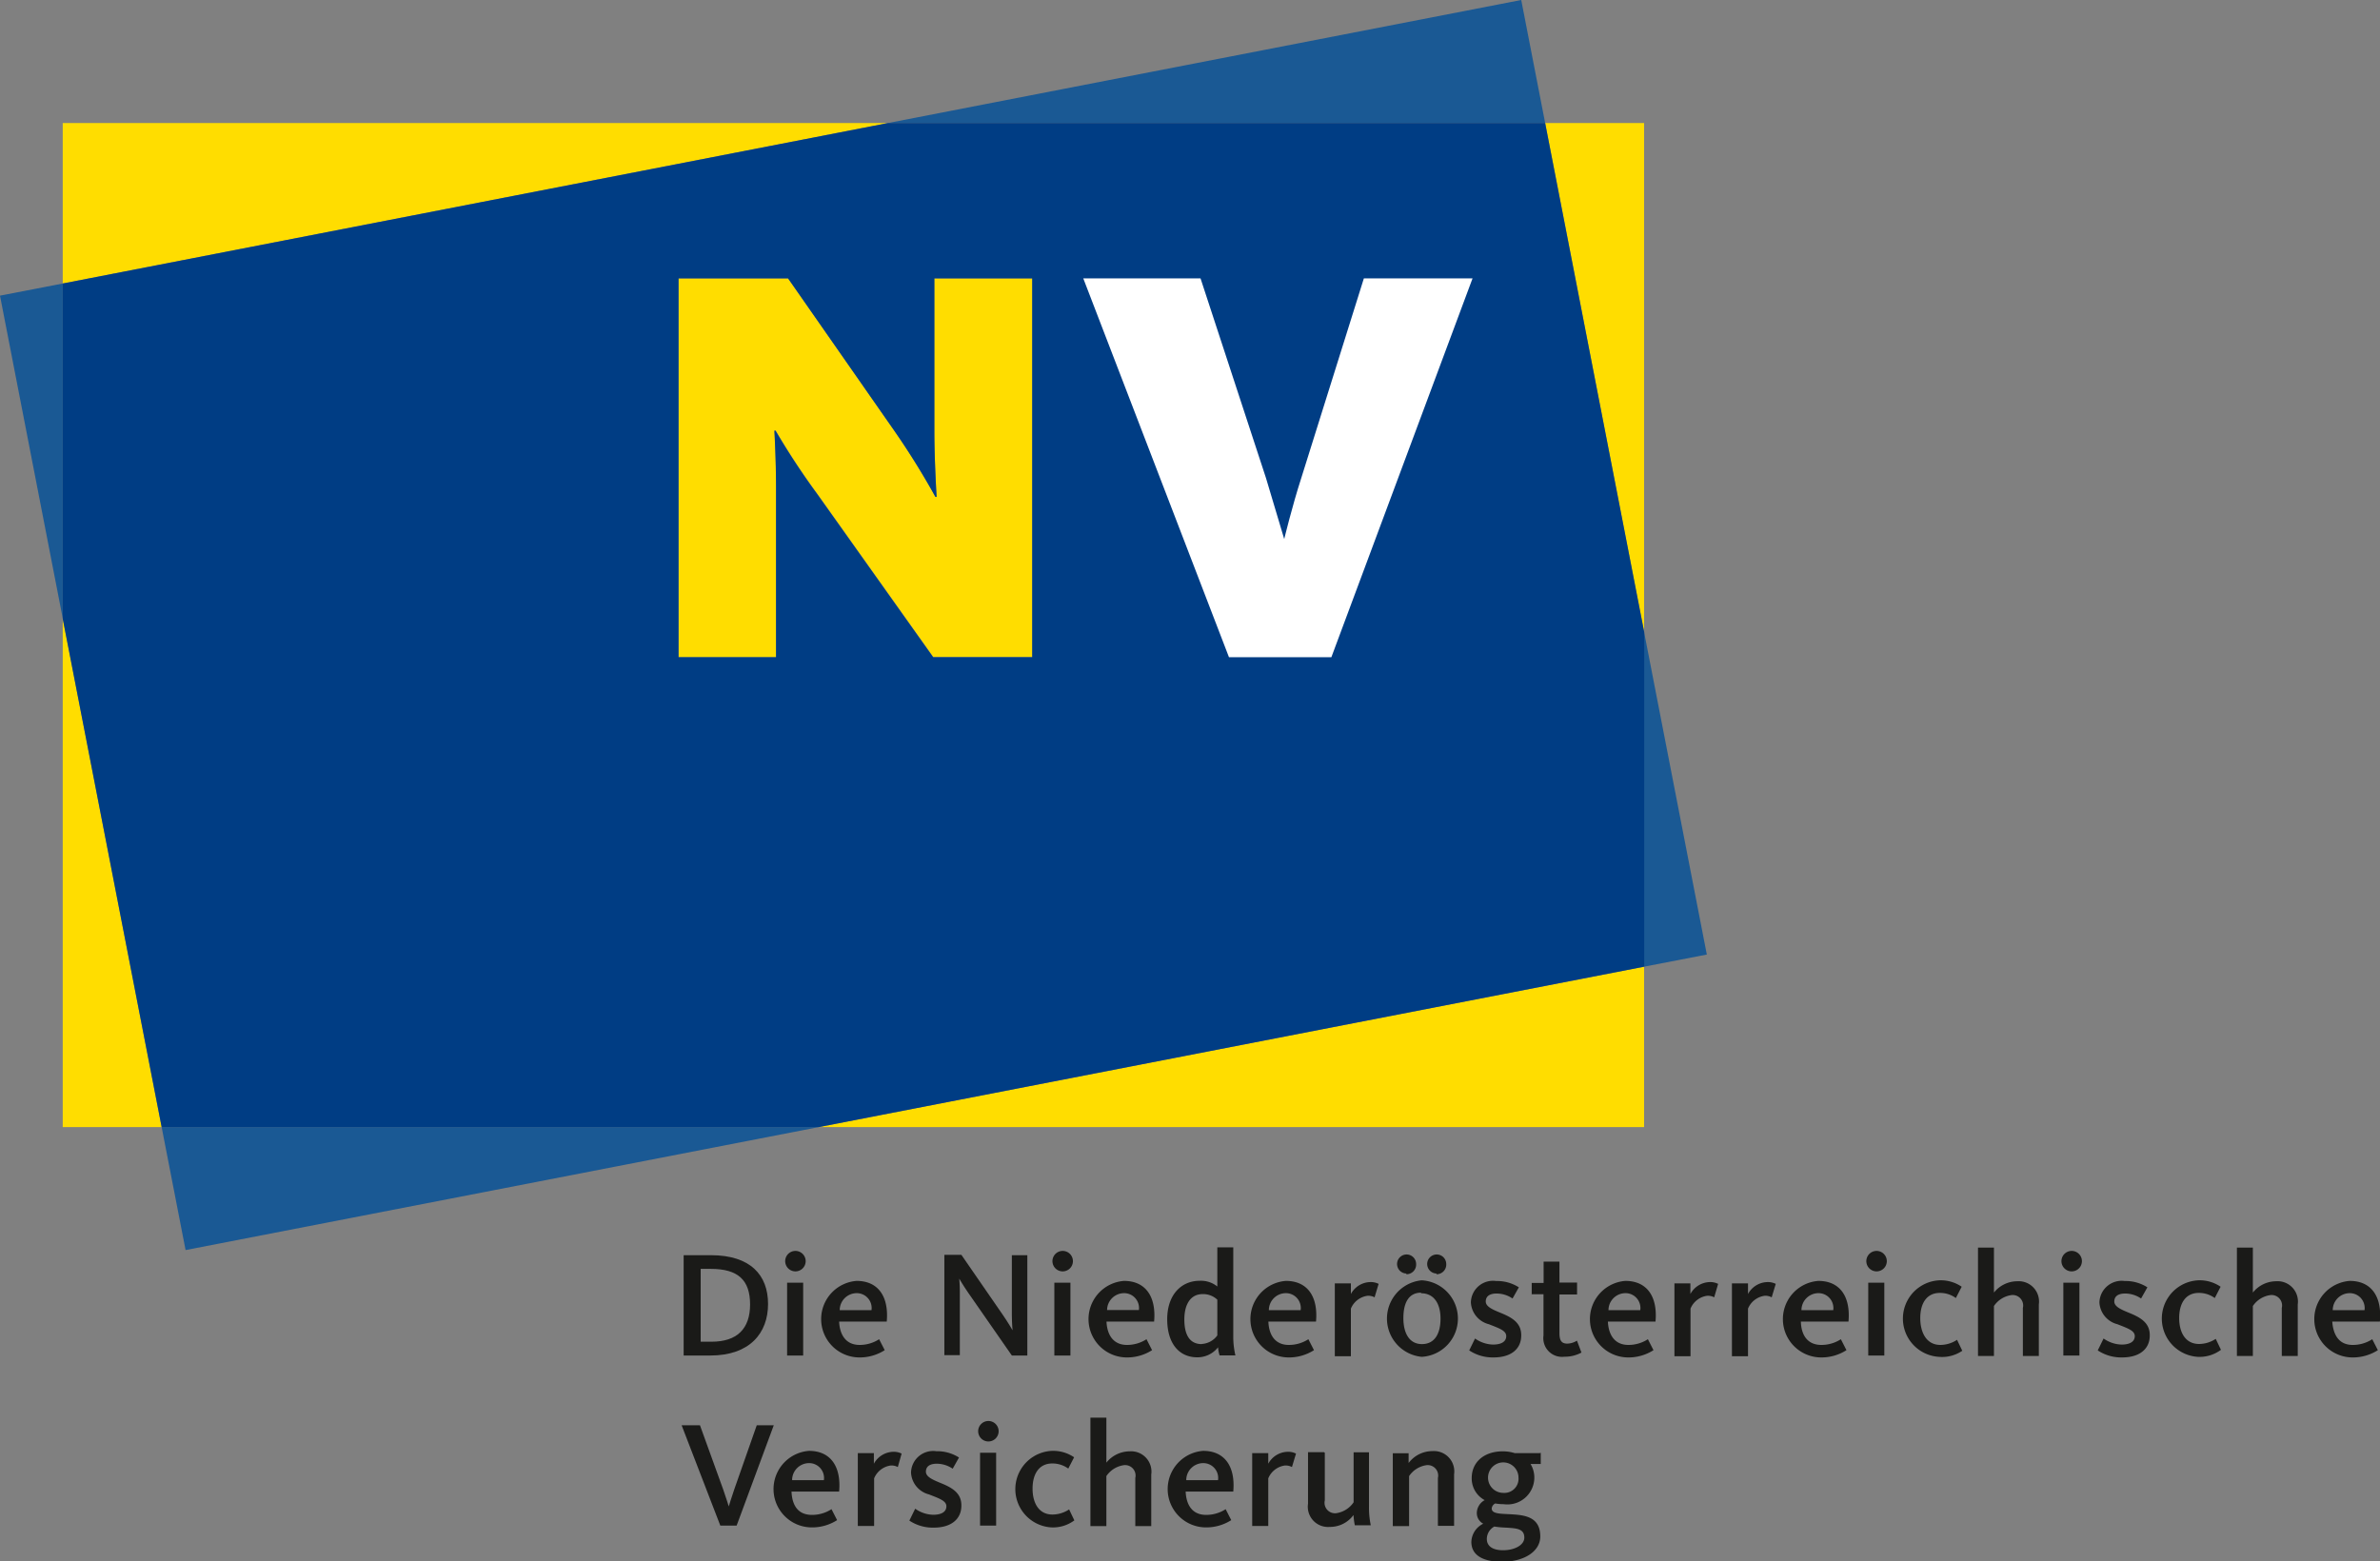
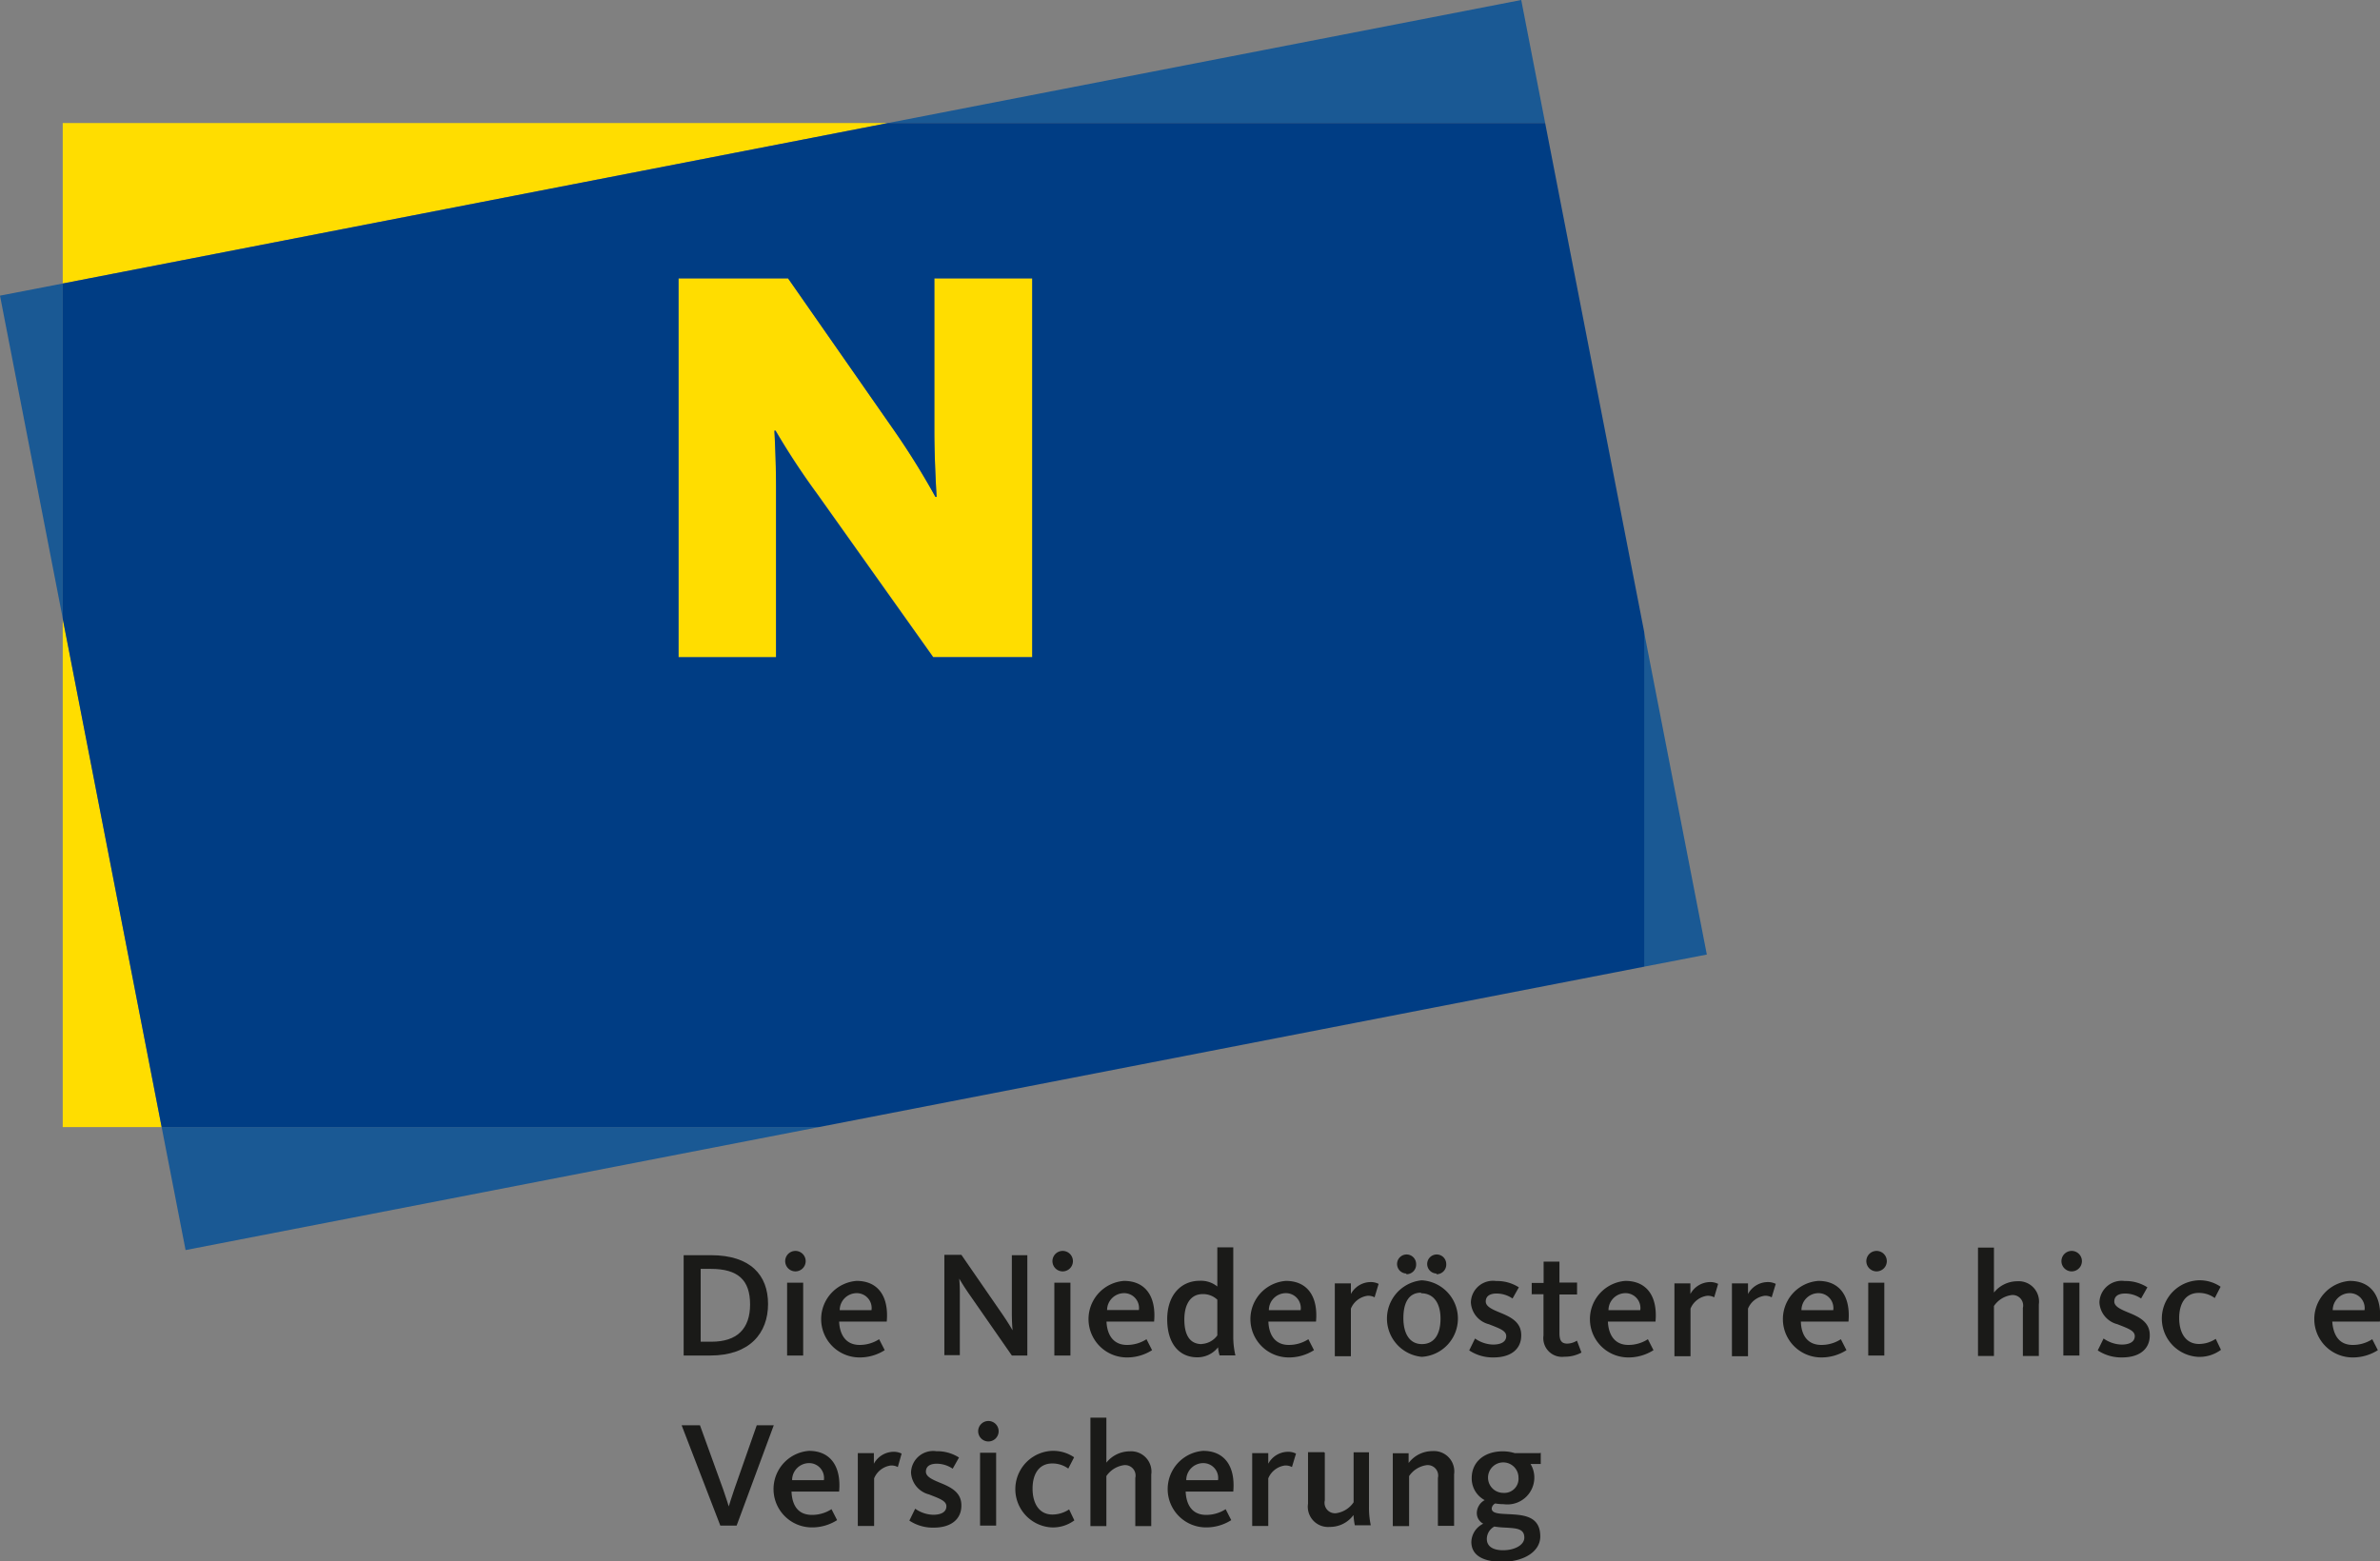
<svg xmlns="http://www.w3.org/2000/svg" id="Ebene_1" data-name="Ebene 1" viewBox="0 0 199.93 131.19">
  <rect x="0" y="0" width="199.93" height="131.19" fill="#808080" stroke="none" />
  <defs>
    <style>.cls-1{isolation:isolate;}.cls-2{fill:#1a1a18;}.cls-3{fill:#fd0;}.cls-4{fill:#004f98;opacity:0.8;}.cls-5{fill:#003d84;}.cls-6{fill:#fff;}</style>
  </defs>
  <title>logo_noevers_neu</title>
  <g class="cls-1">
    <path class="cls-2" d="M63.88,128.18H62.51l-3.25-8.43H60.8l1.95,5.39c0.23,0.65.47,1.43,0.47,1.43h0s0.23-.78.46-1.43l1.89-5.39H67Z" transform="translate(-2 0)" />
    <path class="cls-2" d="M61.66,113.89H59.43v-8.43h2.29c3.32,0,4.8,1.67,4.8,4.1S65,113.89,61.66,113.89Zm0.05-7.28H60.86v6.12h0.91c2.14,0,3.24-1.08,3.24-3.13S64,106.61,61.71,106.61Z" transform="translate(-2 0)" />
    <path class="cls-2" d="M68.79,106.82a0.86,0.86,0,1,1,.89-0.86A0.86,0.86,0,0,1,68.79,106.82Zm-0.67,7.07v-6.12h1.35v6.12H68.12Z" transform="translate(-2 0)" />
    <path class="cls-2" d="M74.21,113a3,3,0,0,0,1.64-.48l0.47,0.92a3.89,3.89,0,0,1-2.2.61,3.22,3.22,0,0,1-.16-6.43c1.8,0,2.72,1.3,2.53,3.42h-4C72.54,112.14,73.05,113,74.21,113Zm1-2.92a1.25,1.25,0,0,0-1.25-1.43,1.43,1.43,0,0,0-1.42,1.43h2.67Z" transform="translate(-2 0)" />
    <path class="cls-2" d="M87,113.89l-3.67-5.28c-0.39-.56-0.75-1.18-0.75-1.18h0s0.05,0.54.05,1v5.43h-1.3v-8.43h1.43l3.45,5c0.46,0.66.85,1.34,0.85,1.34h0S87,111.17,87,110.52v-5.06h1.3v8.43H87Z" transform="translate(-2 0)" />
    <path class="cls-2" d="M91.24,106.82a0.86,0.86,0,1,1,.89-0.86A0.86,0.86,0,0,1,91.24,106.82Zm-0.67,7.07v-6.12h1.35v6.12H90.57Z" transform="translate(-2 0)" />
-     <path class="cls-2" d="M96.67,113a3,3,0,0,0,1.64-.48l0.47,0.92a3.89,3.89,0,0,1-2.2.61,3.22,3.22,0,0,1-.16-6.43c1.8,0,2.72,1.3,2.53,3.42h-4C95,112.14,95.51,113,96.67,113Zm1-2.92a1.25,1.25,0,0,0-1.25-1.43A1.43,1.43,0,0,0,95,110.07h2.67Z" transform="translate(-2 0)" />
+     <path class="cls-2" d="M96.67,113a3,3,0,0,0,1.64-.48l0.47,0.92a3.89,3.89,0,0,1-2.2.61,3.22,3.22,0,0,1-.16-6.43c1.8,0,2.72,1.3,2.53,3.42h-4C95,112.14,95.51,113,96.67,113Zm1-2.92a1.25,1.25,0,0,0-1.25-1.43A1.43,1.43,0,0,0,95,110.07h2.67" transform="translate(-2 0)" />
    <path class="cls-2" d="M102.78,107.61a2.19,2.19,0,0,1,1.48.48V104.8h1.34v7.55a6.78,6.78,0,0,0,.18,1.53h-1.33a3.17,3.17,0,0,1-.13-0.68,2.19,2.19,0,0,1-1.75.84c-1.51,0-2.52-1.15-2.52-3.2S101.23,107.61,102.78,107.61Zm0.16,5.31a1.74,1.74,0,0,0,1.32-.72v-3a1.72,1.72,0,0,0-1.24-.47c-1,0-1.53.85-1.53,2.13S101.93,112.93,102.95,112.93Z" transform="translate(-2 0)" />
    <path class="cls-2" d="M110.26,113a3,3,0,0,0,1.65-.48l0.47,0.92a3.9,3.9,0,0,1-2.2.61,3.22,3.22,0,0,1-.16-6.43c1.8,0,2.72,1.3,2.53,3.42h-4C108.59,112.14,109.1,113,110.26,113Zm1-2.92a1.25,1.25,0,0,0-1.25-1.43,1.43,1.43,0,0,0-1.42,1.43h2.67Z" transform="translate(-2 0)" />
    <path class="cls-2" d="M117.47,109a1.12,1.12,0,0,0-.59-0.13,1.77,1.77,0,0,0-1.4,1.08v4h-1.35v-6.12h1.35v0.89a1.9,1.9,0,0,1,1.58-1,1.48,1.48,0,0,1,.75.15Z" transform="translate(-2 0)" />
    <path class="cls-2" d="M121.43,114a3.23,3.23,0,0,1,0-6.43A3.22,3.22,0,0,1,121.43,114Zm-1.29-7a0.8,0.8,0,1,1,.82-0.81A0.81,0.81,0,0,1,120.14,107.06Zm1.24,1.61c-1.09,0-1.49.92-1.49,2.14s0.47,2.18,1.56,2.18,1.56-.91,1.56-2.14S122.48,108.66,121.38,108.66Zm1.29-1.61a0.8,0.8,0,1,1,.82-0.81A0.81,0.81,0,0,1,122.67,107.06Z" transform="translate(-2 0)" />
    <path class="cls-2" d="M127.48,114.05a3.56,3.56,0,0,1-2.06-.59l0.49-1a2.73,2.73,0,0,0,1.51.51c0.7,0,1.11-.25,1.11-0.71s-0.57-.65-1.46-1a2,2,0,0,1-1.51-1.83,1.86,1.86,0,0,1,2.13-1.8,3.39,3.39,0,0,1,1.9.53l-0.53.94a2.4,2.4,0,0,0-1.33-.42c-0.62,0-.92.25-0.92,0.67s0.53,0.66,1.21.94c1,0.4,1.77.85,1.77,1.89C129.8,113.36,128.91,114.05,127.48,114.05Z" transform="translate(-2 0)" />
    <path class="cls-2" d="M130.67,108.79v-1h1V106H133v1.76h1.48v1H133V112c0,0.61.16,0.89,0.66,0.89a1.59,1.59,0,0,0,.81-0.25l0.38,1a2.89,2.89,0,0,1-1.43.35,1.57,1.57,0,0,1-1.76-1.78v-3.47h-1Z" transform="translate(-2 0)" />
    <path class="cls-2" d="M138.79,113a3,3,0,0,0,1.64-.48l0.47,0.92a3.89,3.89,0,0,1-2.2.61,3.22,3.22,0,0,1-.16-6.43c1.8,0,2.72,1.3,2.53,3.42h-4C137.12,112.14,137.63,113,138.79,113Zm1-2.92a1.25,1.25,0,0,0-1.25-1.43,1.43,1.43,0,0,0-1.42,1.43h2.67Z" transform="translate(-2 0)" />
    <path class="cls-2" d="M146,109a1.13,1.13,0,0,0-.59-0.13,1.77,1.77,0,0,0-1.4,1.08v4h-1.35v-6.12H144v0.89a1.91,1.91,0,0,1,1.58-1,1.48,1.48,0,0,1,.75.15Z" transform="translate(-2 0)" />
    <path class="cls-2" d="M150.83,109a1.12,1.12,0,0,0-.59-0.13,1.77,1.77,0,0,0-1.4,1.08v4h-1.35v-6.12h1.35v0.89a1.91,1.91,0,0,1,1.58-1,1.49,1.49,0,0,1,.75.15Z" transform="translate(-2 0)" />
    <path class="cls-2" d="M155,113a3,3,0,0,0,1.64-.48l0.47,0.92a3.9,3.9,0,0,1-2.2.61,3.22,3.22,0,0,1-.16-6.43c1.8,0,2.72,1.3,2.53,3.42h-4C153.31,112.14,153.81,113,155,113Zm1-2.92a1.25,1.25,0,0,0-1.25-1.43,1.43,1.43,0,0,0-1.42,1.43H156Z" transform="translate(-2 0)" />
    <path class="cls-2" d="M159.61,106.82a0.86,0.86,0,1,1,.89-0.86A0.86,0.86,0,0,1,159.61,106.82Zm-0.67,7.07v-6.12h1.35v6.12h-1.35Z" transform="translate(-2 0)" />
-     <path class="cls-2" d="M164.87,114a3.22,3.22,0,0,1,.05-6.43,3.13,3.13,0,0,1,1.87.54l-0.49.95a2.25,2.25,0,0,0-1.35-.43c-1.11,0-1.64.89-1.64,2.11S163.83,113,165,113a2.57,2.57,0,0,0,1.4-.43l0.44,0.92A3,3,0,0,1,164.87,114Z" transform="translate(-2 0)" />
    <path class="cls-2" d="M171.93,113.89v-4a0.88,0.88,0,0,0-.94-1.08,2.13,2.13,0,0,0-1.49.92v4.2h-1.34v-9.11h1.34v3.78a2.52,2.52,0,0,1,1.95-.95,1.71,1.71,0,0,1,1.82,1.95v4.33h-1.34Z" transform="translate(-2 0)" />
    <path class="cls-2" d="M176,106.82a0.86,0.86,0,1,1,.89-0.86A0.86,0.86,0,0,1,176,106.82Zm-0.67,7.07v-6.12h1.35v6.12H175.3Z" transform="translate(-2 0)" />
    <path class="cls-2" d="M180.28,114.05a3.56,3.56,0,0,1-2.06-.59l0.49-1a2.73,2.73,0,0,0,1.51.51c0.7,0,1.11-.25,1.11-0.71s-0.57-.65-1.46-1a2,2,0,0,1-1.51-1.83,1.87,1.87,0,0,1,2.13-1.8,3.39,3.39,0,0,1,1.9.53l-0.53.94a2.4,2.4,0,0,0-1.33-.42c-0.62,0-.92.25-0.92,0.67s0.53,0.66,1.21.94c1,0.4,1.77.85,1.77,1.89C182.6,113.36,181.71,114.05,180.28,114.05Z" transform="translate(-2 0)" />
    <path class="cls-2" d="M186.62,114a3.22,3.22,0,0,1,.05-6.43,3.13,3.13,0,0,1,1.87.54l-0.49.95a2.25,2.25,0,0,0-1.35-.43c-1.11,0-1.64.89-1.64,2.11s0.53,2.18,1.67,2.18a2.57,2.57,0,0,0,1.4-.43l0.44,0.92A3,3,0,0,1,186.62,114Z" transform="translate(-2 0)" />
-     <path class="cls-2" d="M193.68,113.89v-4a0.88,0.88,0,0,0-.94-1.08,2.12,2.12,0,0,0-1.49.92v4.2h-1.34v-9.11h1.34v3.78a2.52,2.52,0,0,1,1.95-.95,1.71,1.71,0,0,1,1.82,1.95v4.33h-1.34Z" transform="translate(-2 0)" />
    <path class="cls-2" d="M199.63,113a3,3,0,0,0,1.65-.48l0.47,0.92a3.9,3.9,0,0,1-2.2.61,3.22,3.22,0,0,1-.16-6.43c1.8,0,2.72,1.3,2.53,3.42h-4C198,112.14,198.47,113,199.63,113Zm1-2.92a1.25,1.25,0,0,0-1.25-1.43,1.43,1.43,0,0,0-1.42,1.43h2.67Z" transform="translate(-2 0)" />
    <path class="cls-2" d="M70.21,127.28a3,3,0,0,0,1.64-.48l0.47,0.92a3.89,3.89,0,0,1-2.2.61,3.22,3.22,0,0,1-.16-6.43c1.8,0,2.72,1.3,2.53,3.42h-4C68.54,126.44,69,127.28,70.21,127.28Zm1-2.92a1.25,1.25,0,0,0-1.25-1.43,1.43,1.43,0,0,0-1.42,1.43h2.67Z" transform="translate(-2 0)" />
    <path class="cls-2" d="M77.42,123.26a1.12,1.12,0,0,0-.59-0.13,1.77,1.77,0,0,0-1.4,1.08v4H74.06v-6.12h1.35v0.89a1.91,1.91,0,0,1,1.58-1,1.48,1.48,0,0,1,.75.15Z" transform="translate(-2 0)" />
    <path class="cls-2" d="M80.45,128.35a3.56,3.56,0,0,1-2.06-.59l0.49-1a2.73,2.73,0,0,0,1.51.51c0.7,0,1.11-.25,1.11-0.71s-0.57-.65-1.46-1a2,2,0,0,1-1.51-1.83,1.86,1.86,0,0,1,2.13-1.8,3.39,3.39,0,0,1,1.9.53l-0.53.94a2.4,2.4,0,0,0-1.33-.42c-0.62,0-.92.25-0.92,0.67s0.53,0.66,1.21.94c1,0.4,1.77.85,1.77,1.89C82.77,127.65,81.88,128.35,80.45,128.35Z" transform="translate(-2 0)" />
    <path class="cls-2" d="M85,121.11a0.86,0.86,0,1,1,.89-0.86A0.86,0.86,0,0,1,85,121.11Zm-0.67,7.07v-6.12h1.35v6.12H84.38Z" transform="translate(-2 0)" />
    <path class="cls-2" d="M90.31,128.33a3.22,3.22,0,0,1,.05-6.43,3.13,3.13,0,0,1,1.87.54l-0.49.95a2.25,2.25,0,0,0-1.35-.43c-1.11,0-1.65.89-1.65,2.11s0.53,2.18,1.67,2.18a2.57,2.57,0,0,0,1.4-.43l0.44,0.92A3,3,0,0,1,90.31,128.33Z" transform="translate(-2 0)" />
    <path class="cls-2" d="M97.37,128.18v-4a0.88,0.88,0,0,0-.94-1.08,2.13,2.13,0,0,0-1.49.92v4.2H93.6v-9.11h1.34v3.78a2.52,2.52,0,0,1,1.95-.95,1.71,1.71,0,0,1,1.82,1.95v4.33H97.37Z" transform="translate(-2 0)" />
    <path class="cls-2" d="M103.32,127.28a3,3,0,0,0,1.64-.48l0.47,0.92a3.9,3.9,0,0,1-2.2.61,3.22,3.22,0,0,1-.16-6.43c1.8,0,2.72,1.3,2.53,3.42h-4C101.65,126.44,102.15,127.28,103.32,127.28Zm1-2.92a1.25,1.25,0,0,0-1.25-1.43,1.43,1.43,0,0,0-1.42,1.43h2.67Z" transform="translate(-2 0)" />
    <path class="cls-2" d="M110.53,123.26a1.13,1.13,0,0,0-.59-0.13,1.77,1.77,0,0,0-1.4,1.08v4h-1.35v-6.12h1.35v0.89a1.9,1.9,0,0,1,1.58-1,1.48,1.48,0,0,1,.75.15Z" transform="translate(-2 0)" />
    <path class="cls-2" d="M113.29,122.06v4a0.88,0.88,0,0,0,.94,1.08,2.13,2.13,0,0,0,1.48-.92v-4.2H117v4.57a7.23,7.23,0,0,0,.15,1.56h-1.34a5.91,5.91,0,0,1-.11-0.86,2.44,2.44,0,0,1-2,1,1.7,1.7,0,0,1-1.82-1.95v-4.33h1.34Z" transform="translate(-2 0)" />
    <path class="cls-2" d="M122.79,128.18v-4a0.88,0.88,0,0,0-.94-1.08,2.12,2.12,0,0,0-1.48.92v4.2H119v-6.12h1.33v0.82a2.5,2.5,0,0,1,2-1,1.71,1.71,0,0,1,1.82,1.95v4.33h-1.34Z" transform="translate(-2 0)" />
    <path class="cls-2" d="M131.43,122.06V123h-0.86a2.18,2.18,0,0,1,.32,1.15,2.26,2.26,0,0,1-2.57,2.23,4.22,4.22,0,0,1-.71-0.06,0.52,0.52,0,0,0-.3.42c0,0.33.37,0.43,1.08,0.46,1.3,0.08,3,0,3,1.89,0,1.28-1.39,2.13-3.21,2.13-1.54,0-2.58-.51-2.58-1.67a1.76,1.76,0,0,1,1-1.53,1,1,0,0,1-.54-0.92,1.25,1.25,0,0,1,.66-1.06,2.06,2.06,0,0,1-1.09-1.86c0-1.3,1-2.24,2.61-2.24a3.31,3.31,0,0,1,1,.15h2.11Zm-4.53,7.25c0,0.53.4,0.94,1.37,0.94s1.78-.44,1.78-1.06c0-.78-0.71-0.78-1.52-0.84a8,8,0,0,1-1-.09A1.19,1.19,0,0,0,126.9,129.31Zm2.66-5.16a1.28,1.28,0,1,0-1.28,1.28A1.19,1.19,0,0,0,129.56,124.15Z" transform="translate(-2 0)" />
-     <polygon class="cls-3" points="138.11 10.34 129.8 10.34 138.11 53.1 138.11 10.34" />
    <polygon class="cls-3" points="5.27 94.7 13.58 94.7 5.27 51.95 5.27 94.7" />
    <polygon class="cls-3" points="5.27 10.34 5.27 23.82 74.58 10.34 5.27 10.34" />
-     <polygon class="cls-3" points="138.11 81.22 68.77 94.7 138.11 94.7 138.11 81.22" />
    <polygon class="cls-4" points="0 24.84 5.27 51.95 5.27 23.82 0 24.84" />
    <polygon class="cls-4" points="15.59 105.03 68.77 94.7 13.58 94.7 15.59 105.03" />
    <polygon class="cls-4" points="127.79 0 74.58 10.34 129.8 10.34 127.79 0" />
    <polygon class="cls-4" points="143.38 80.2 138.11 53.1 138.11 81.22 143.38 80.2" />
    <path class="cls-3" d="M80.49,36.2c0,2.53.19,5.54,0.19,5.54h-0.1a64.37,64.37,0,0,0-3.68-5.88L68.2,23.39H59V55.22H67.2V41c0-2.39-.14-4.83-0.14-4.83h0.1a61.19,61.19,0,0,0,3.49,5.31l9.75,13.72h8.32V23.39H80.49V36.2Z" transform="translate(-2 0)" />
    <path class="cls-5" d="M131.8,10.34H76.58L7.27,23.82V52L15.58,94.7H70.77l69.35-13.48V53.1ZM88.71,55.22H80.39L70.64,41.5a61.19,61.19,0,0,1-3.49-5.31h-0.1s0.14,2.44.14,4.83v14.2H59V23.39H68.2l8.7,12.48a64.37,64.37,0,0,1,3.68,5.88h0.1s-0.19-3-.19-5.54V23.39h8.22V55.22Z" transform="translate(-2 0)" />
-     <path class="cls-6" d="M125.7,23.39L113.84,55.22h-8.6L93,23.39h9.85l5.5,16.78,1.53,5.12s0.67-2.77,1.43-5.12l5.26-16.78h9.18Z" transform="translate(-2 0)" />
  </g>
</svg>